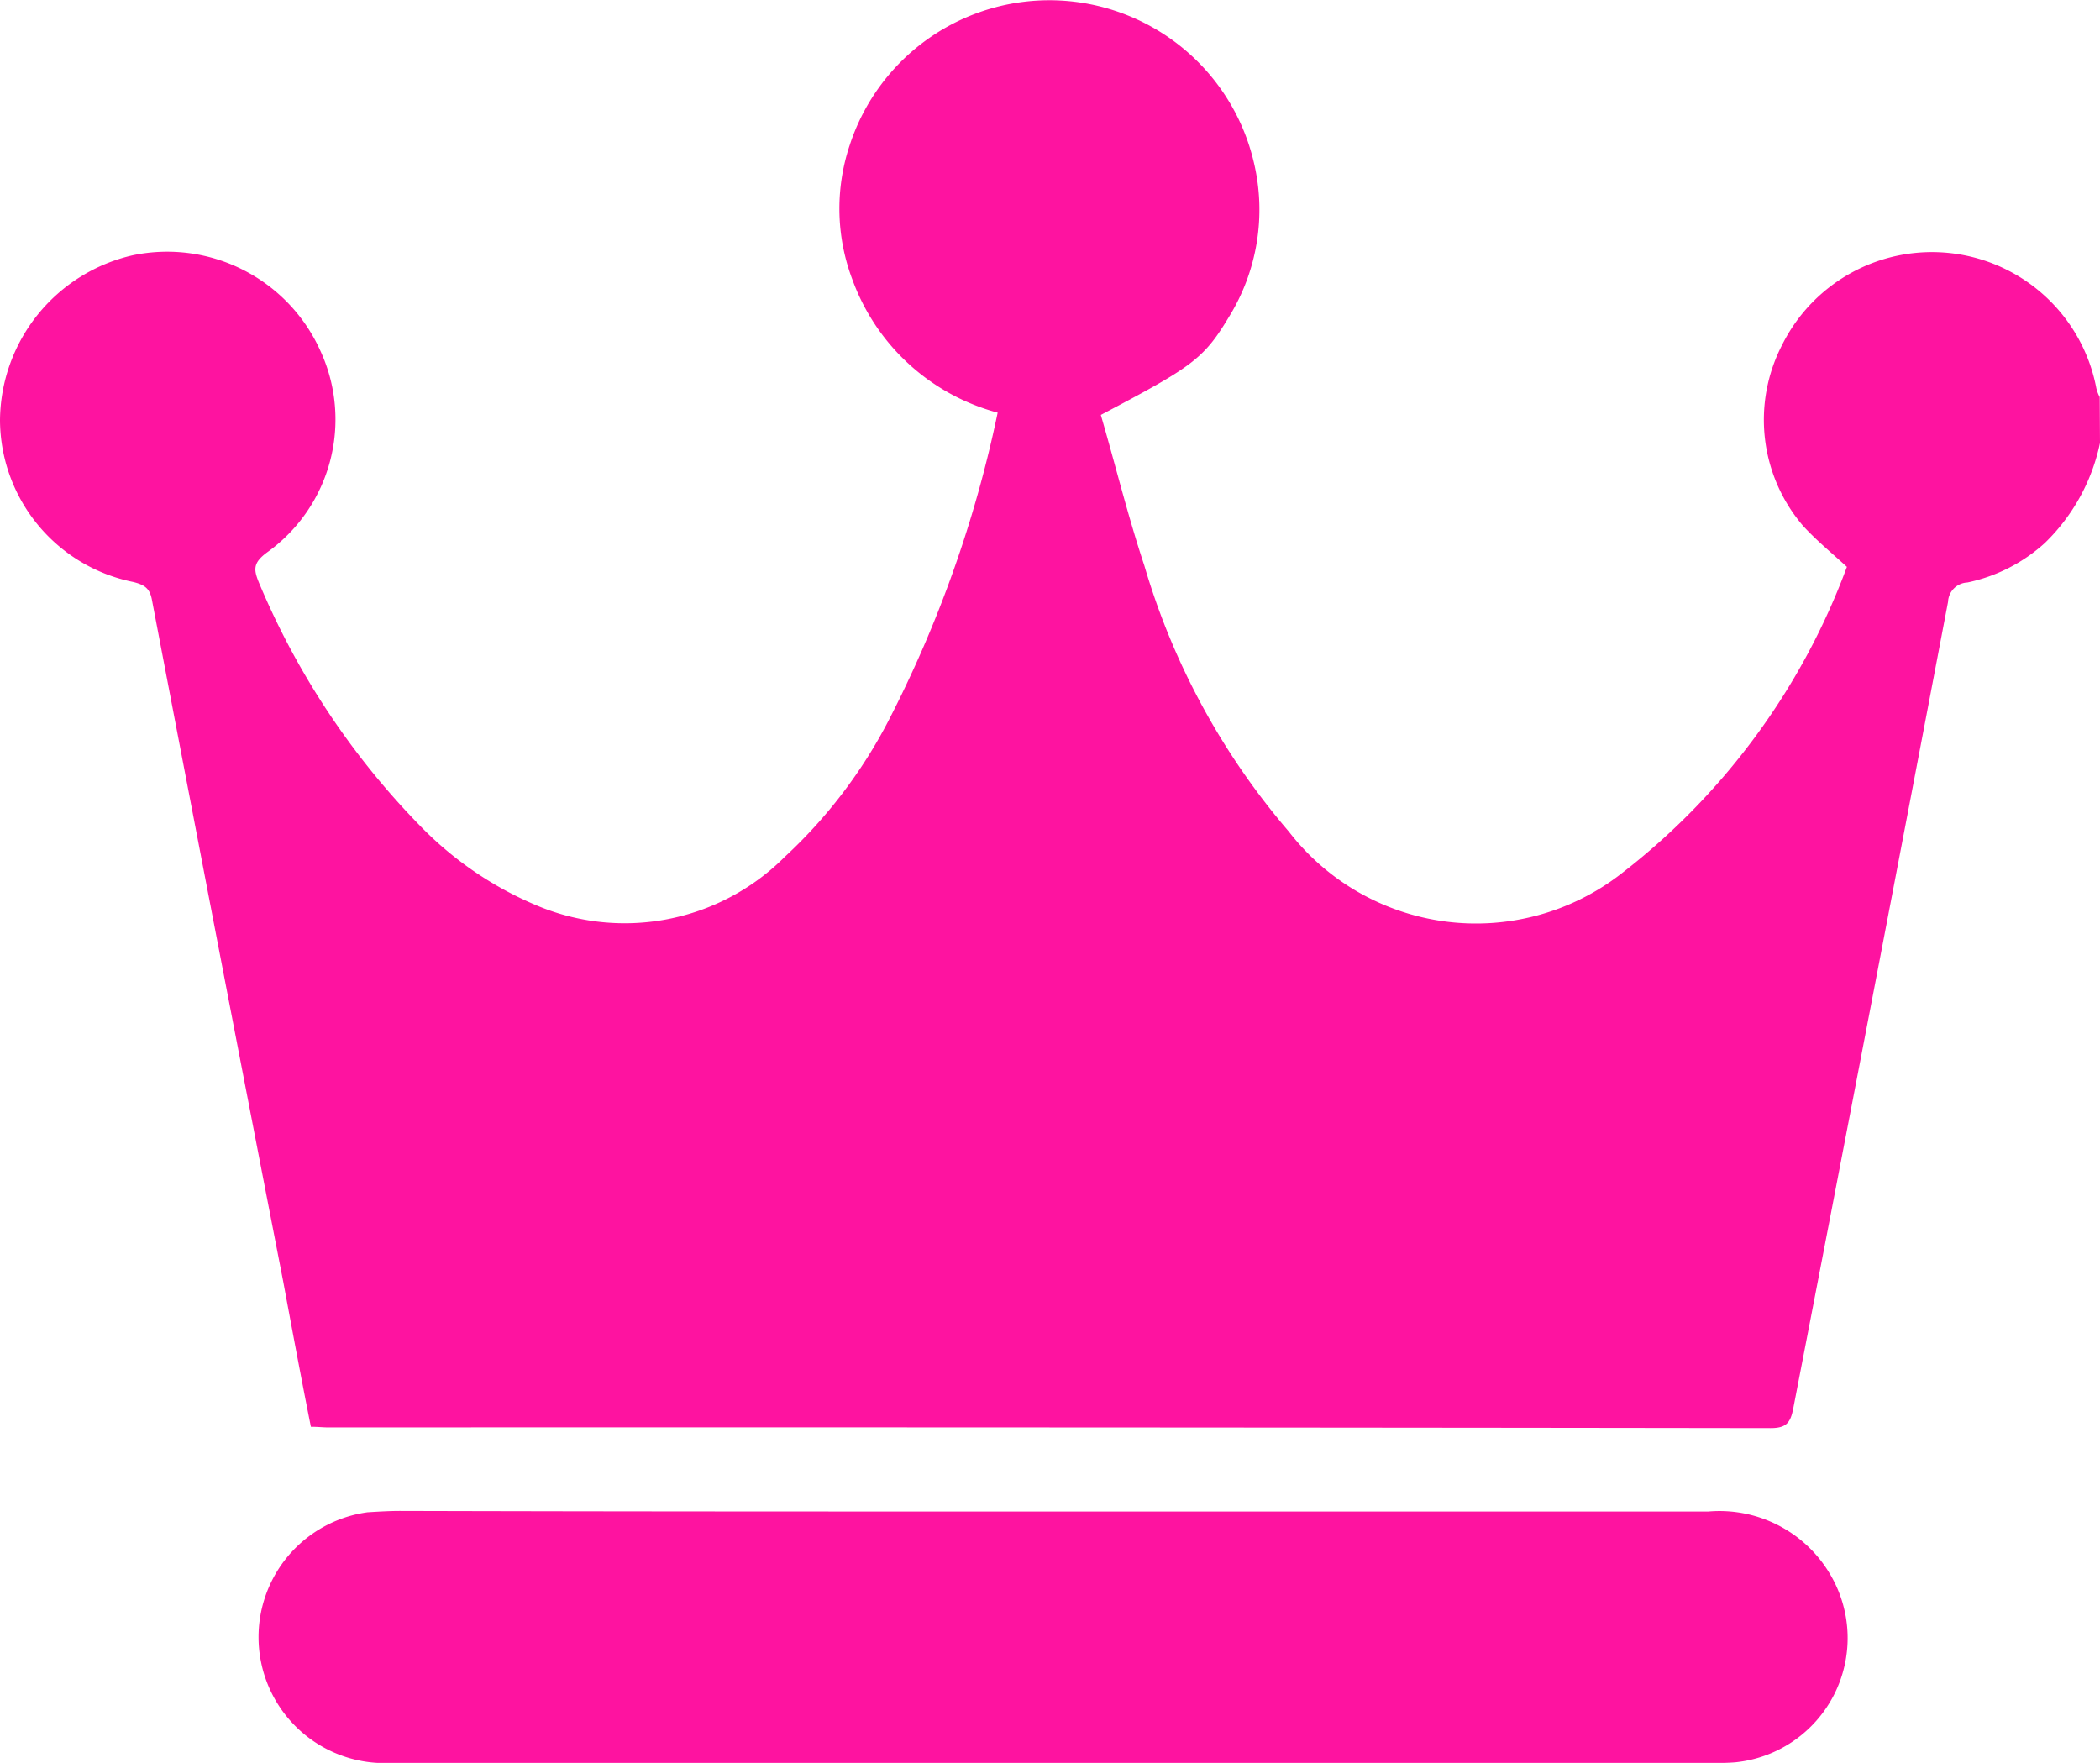
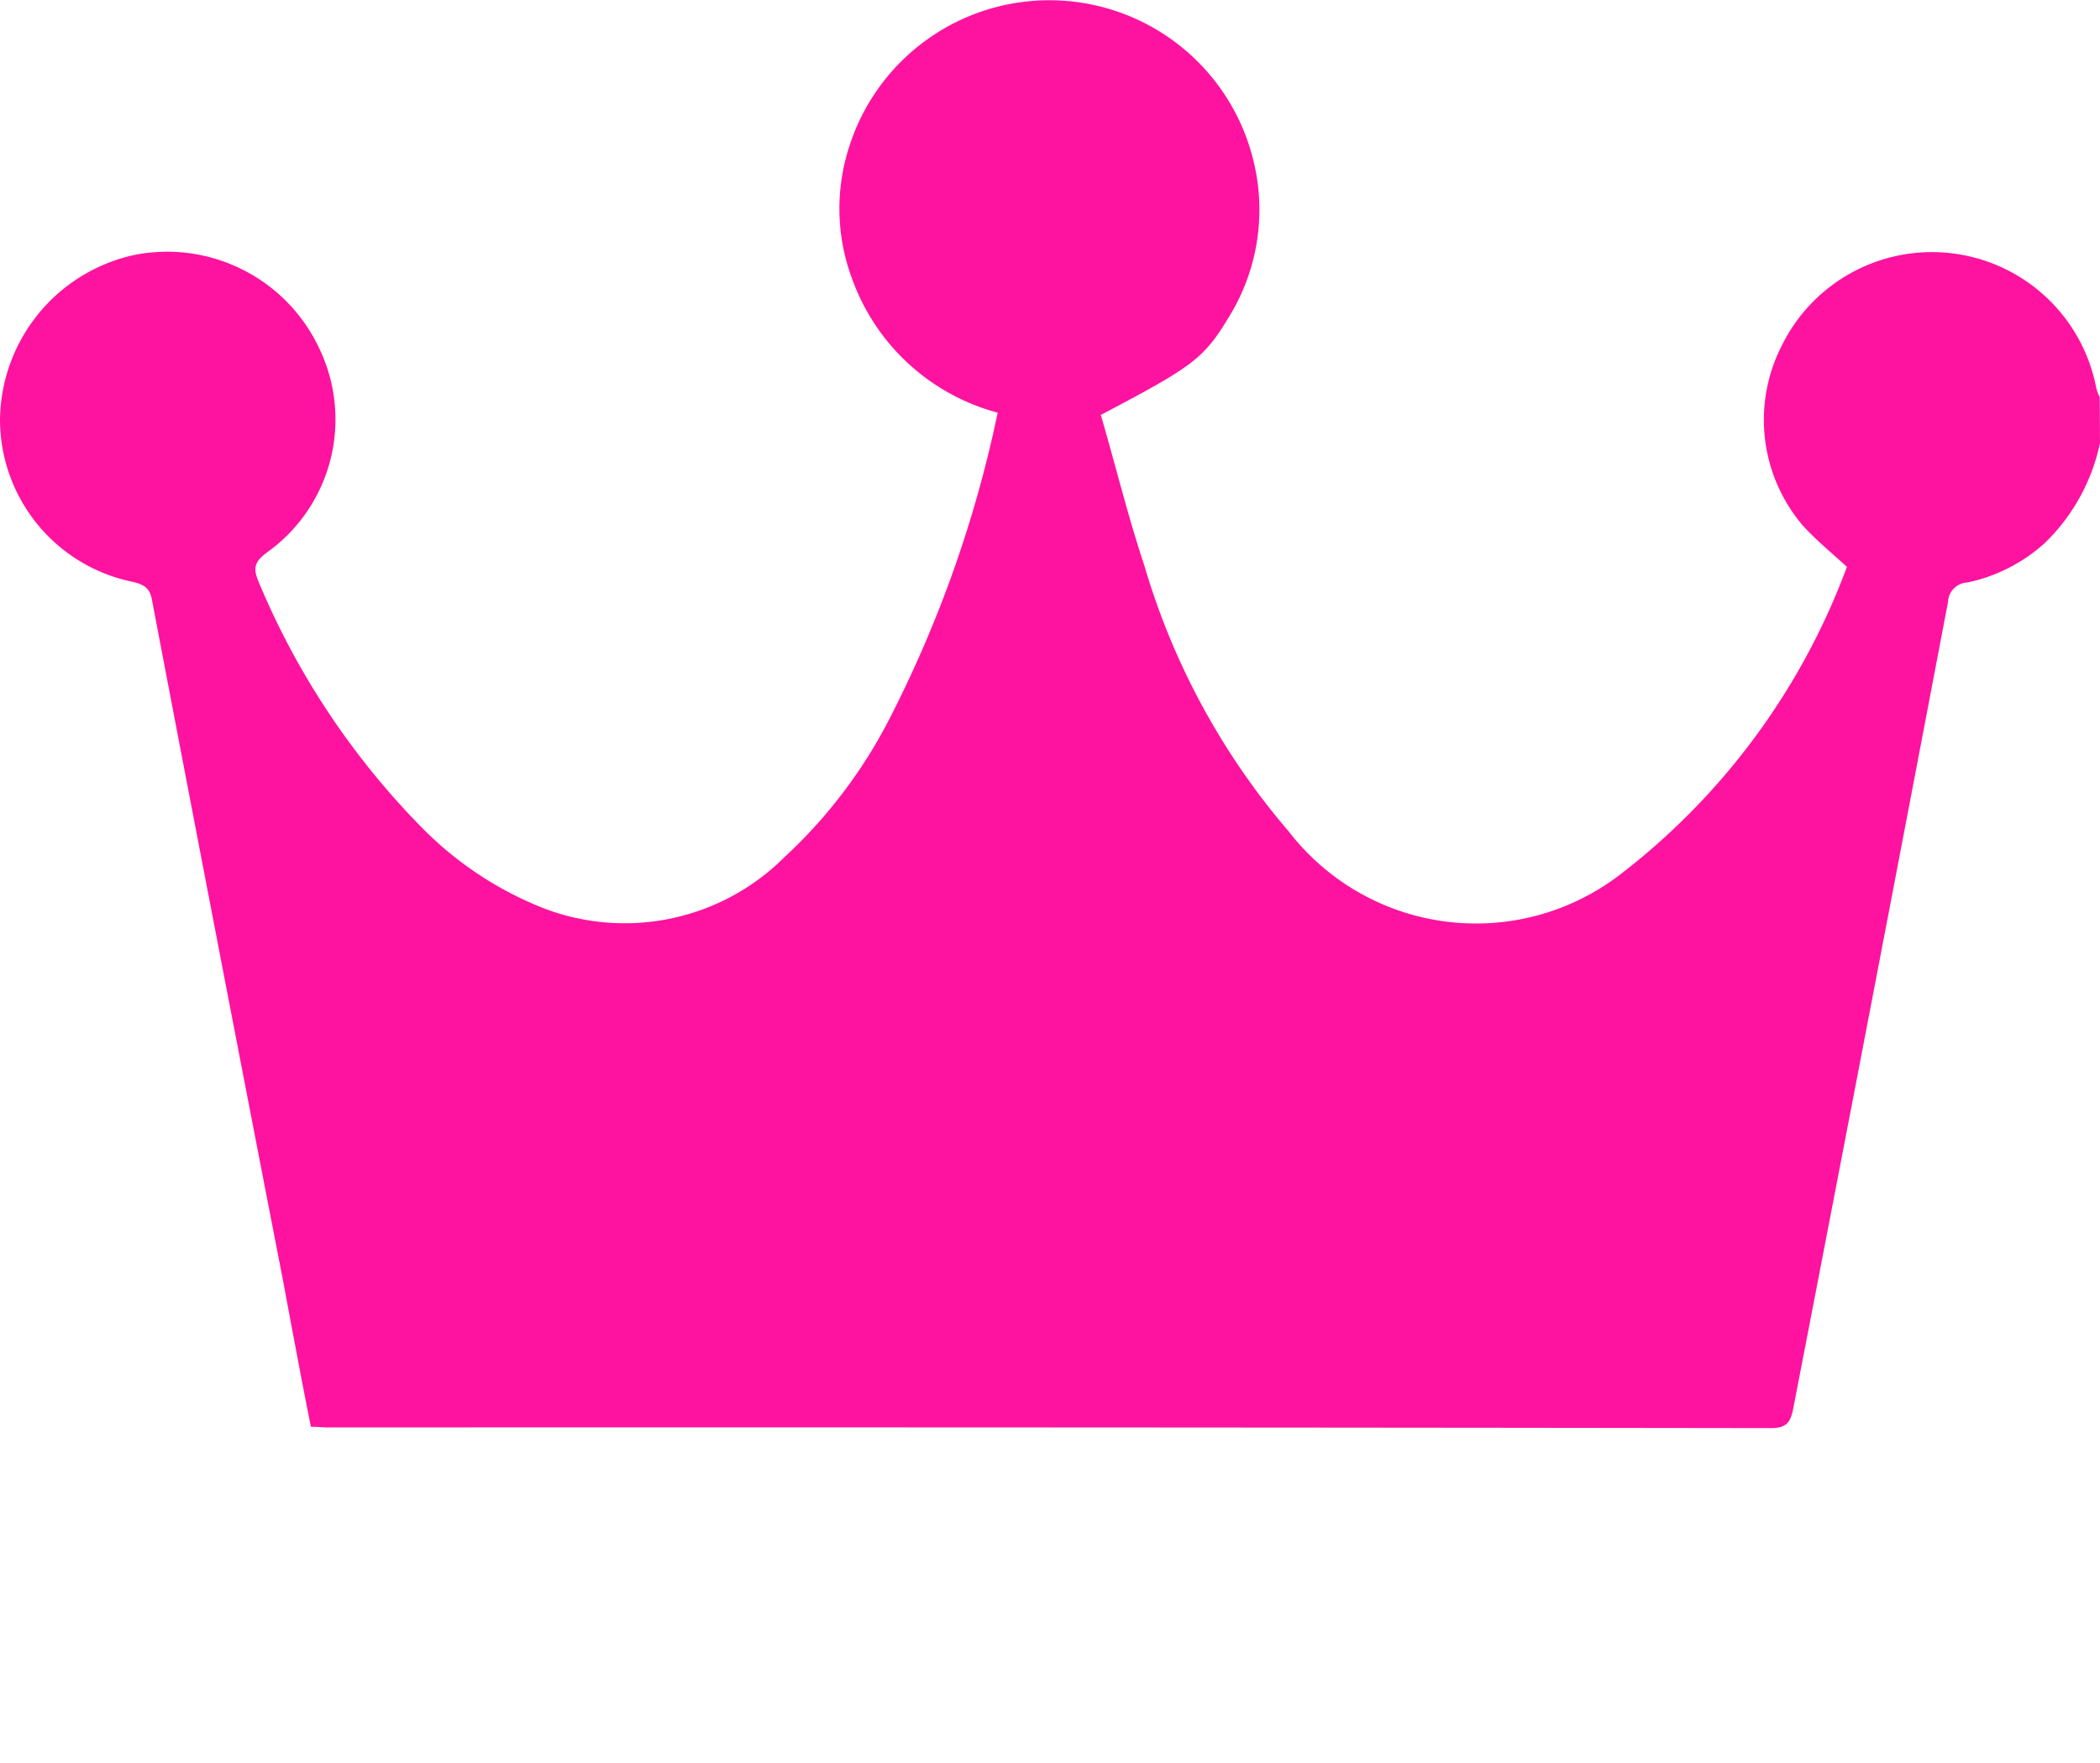
<svg xmlns="http://www.w3.org/2000/svg" width="25" height="20.989" viewBox="0 0 25 20.989">
  <g id="vip2" transform="translate(-48 -72.37)">
    <path id="Path_366" data-name="Path 366" d="M73,77.644a2.321,2.321,0,0,1-.658,1.192,1.971,1.971,0,0,1-.921.469.241.241,0,0,0-.23.23q-.913,4.8-1.842,9.6c-.033.173-.082.238-.271.238q-8.586-.012-17.163-.008c-.066,0-.132-.008-.214-.008-.115-.576-.222-1.151-.329-1.727q-.789-4.058-1.563-8.117c-.025-.14-.09-.181-.222-.214A1.975,1.975,0,0,1,48,77.373a2.031,2.031,0,0,1,1.587-1.965,2,2,0,0,1,2.229,1.143,1.946,1.946,0,0,1-.633,2.393c-.181.132-.164.214-.09.387a9.243,9.243,0,0,0,1.924,2.887,4.192,4.192,0,0,0,1.365.929,2.692,2.692,0,0,0,2.961-.576,5.921,5.921,0,0,0,1.234-1.62,14.414,14.414,0,0,0,1.3-3.668A2.537,2.537,0,0,1,58.148,75.7a2.386,2.386,0,0,1-.033-1.6,2.5,2.5,0,0,1,4.811.2,2.428,2.428,0,0,1-.3,1.85c-.3.5-.444.592-1.521,1.16.173.592.321,1.2.518,1.793a8.557,8.557,0,0,0,1.719,3.166,2.816,2.816,0,0,0,3.939.518,8.21,8.21,0,0,0,2.706-3.668c-.189-.173-.37-.321-.526-.493a1.94,1.94,0,0,1-.247-2.146,1.992,1.992,0,0,1,3.742.51.413.413,0,0,0,.041.107Z" transform="translate(0 0)" fill="#FE13A0" />
-     <path id="Path_367" data-name="Path 367" d="M94.094,291.108h7.812a1.529,1.529,0,0,1,1.456.757,1.487,1.487,0,0,1-1.135,2.229c-.1.008-.2.008-.3.008H86.207a1.5,1.5,0,0,1-.263-2.985c.132-.008.263-.016.387-.016C88.921,291.108,91.5,291.108,94.094,291.108Z" transform="translate(-33.569 -200.742)" fill="#FE13A0" />
  </g>
</svg>